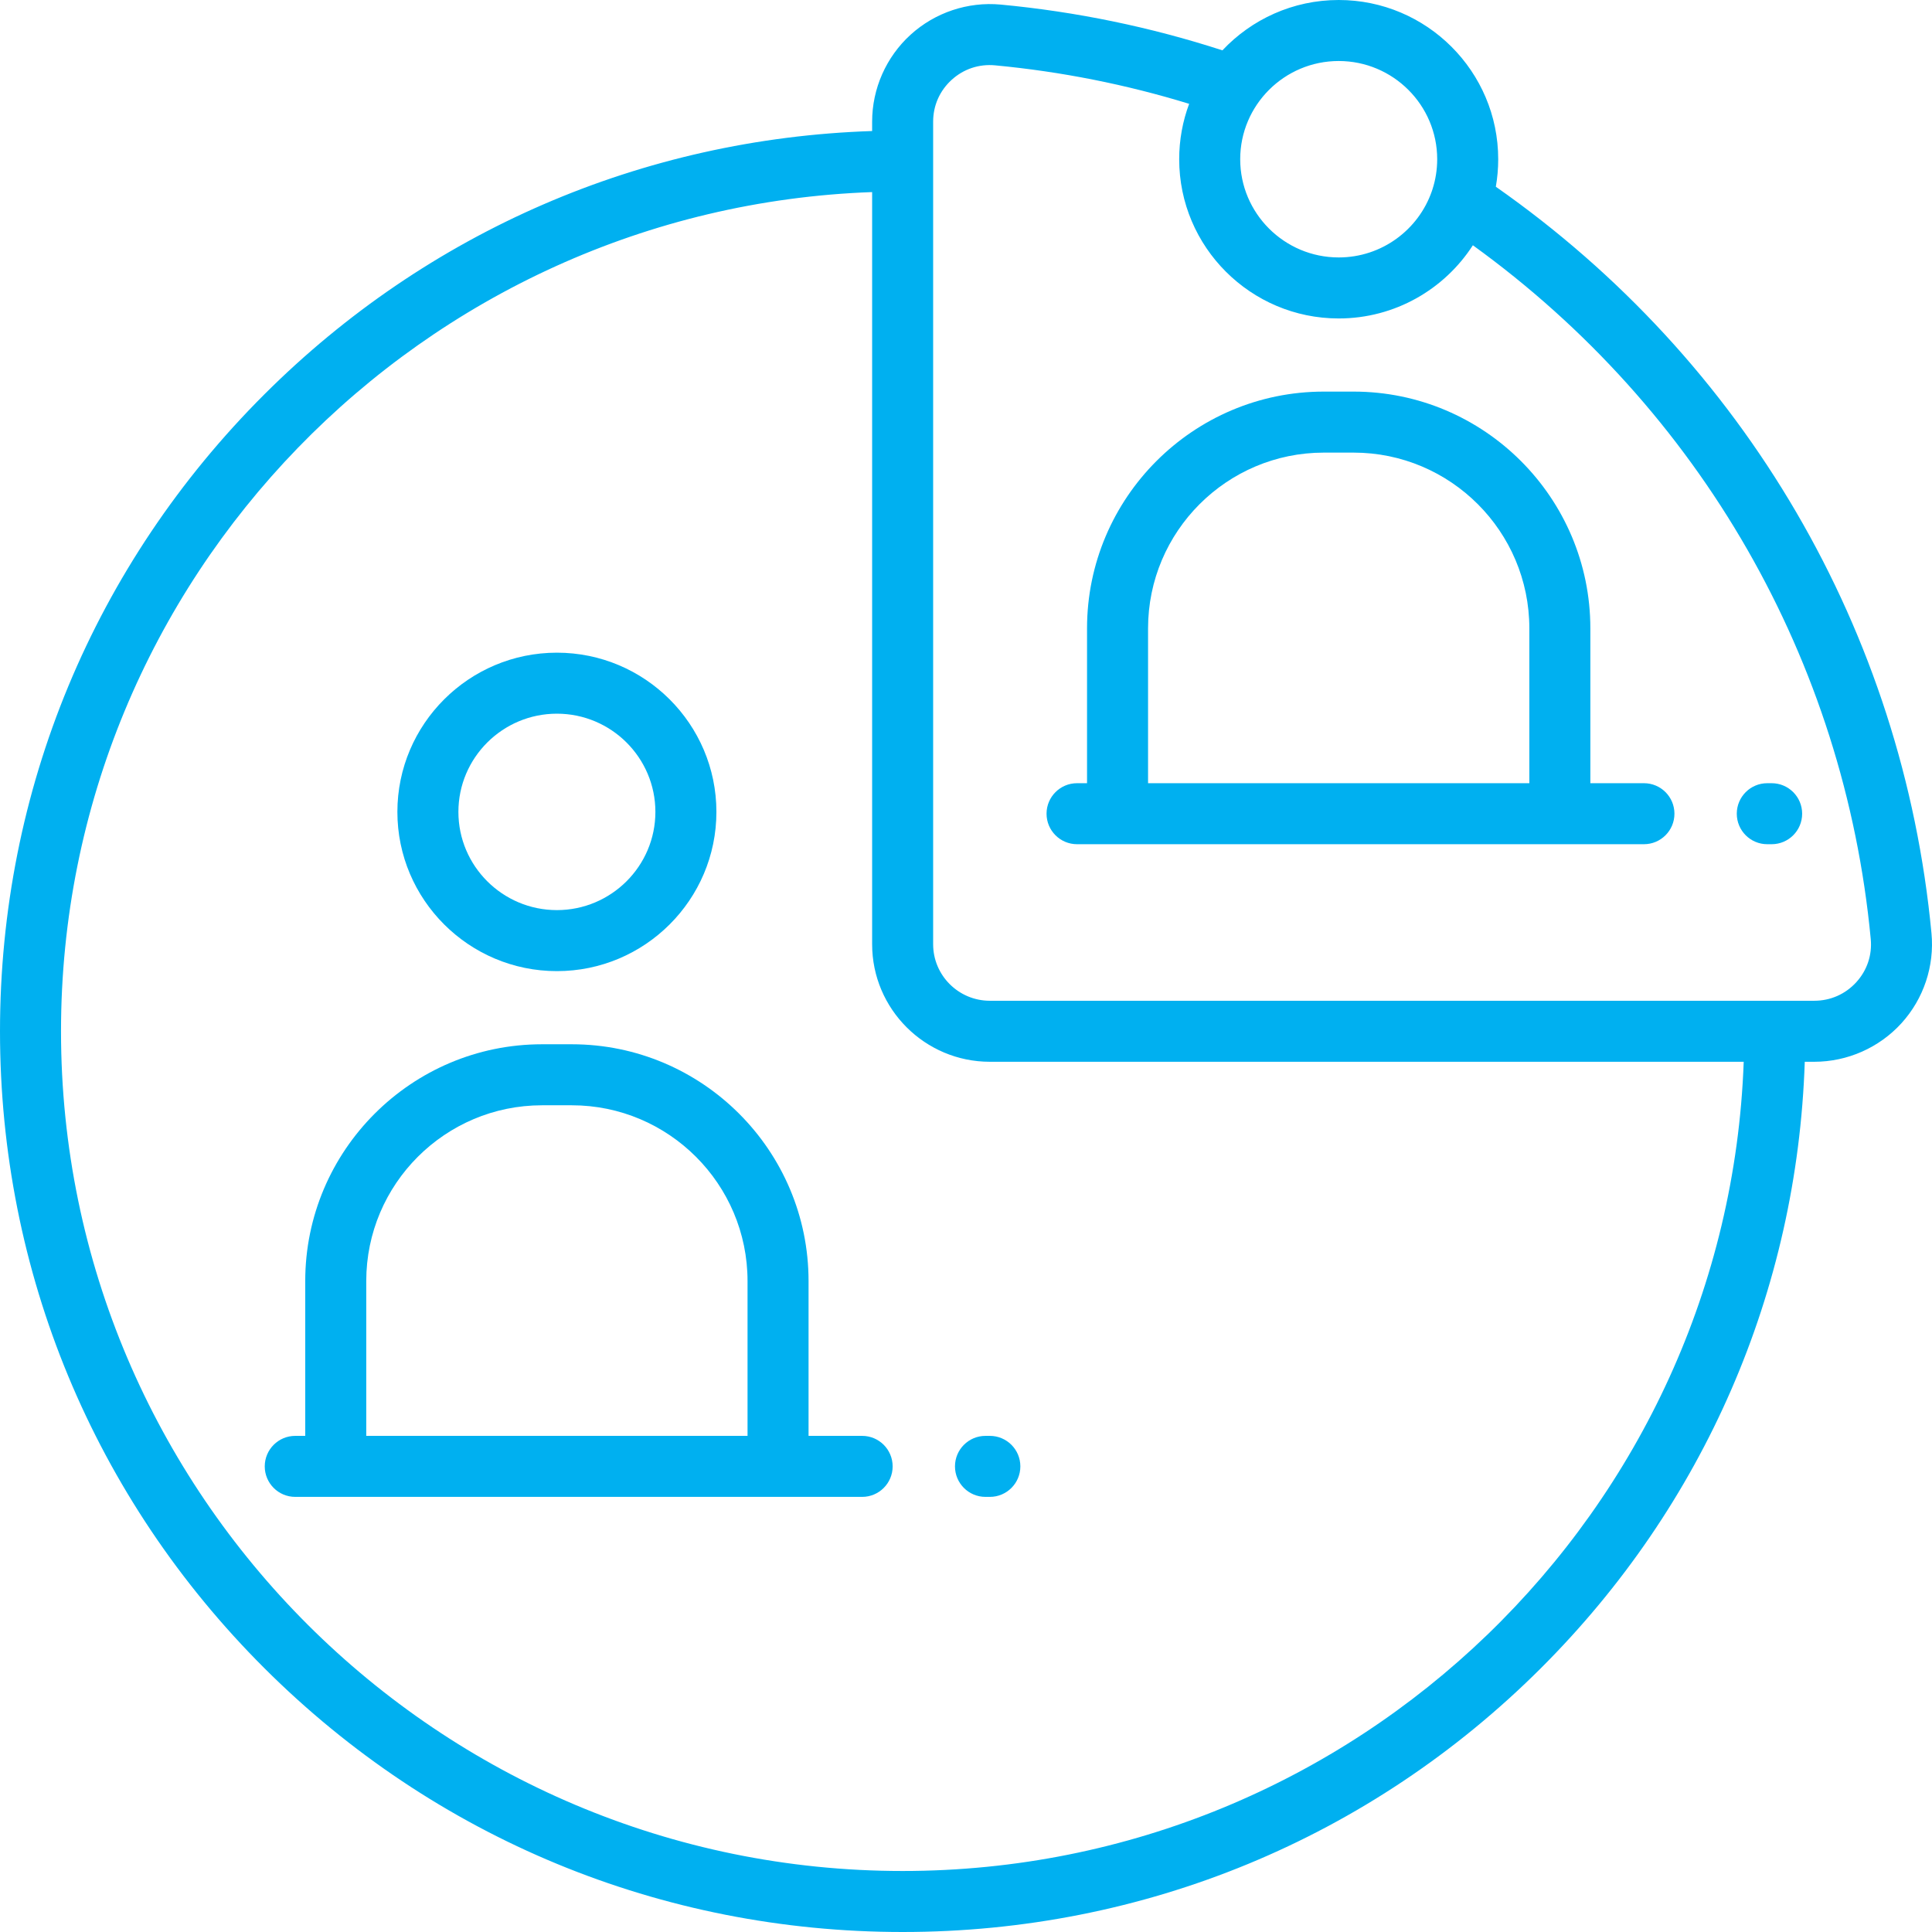
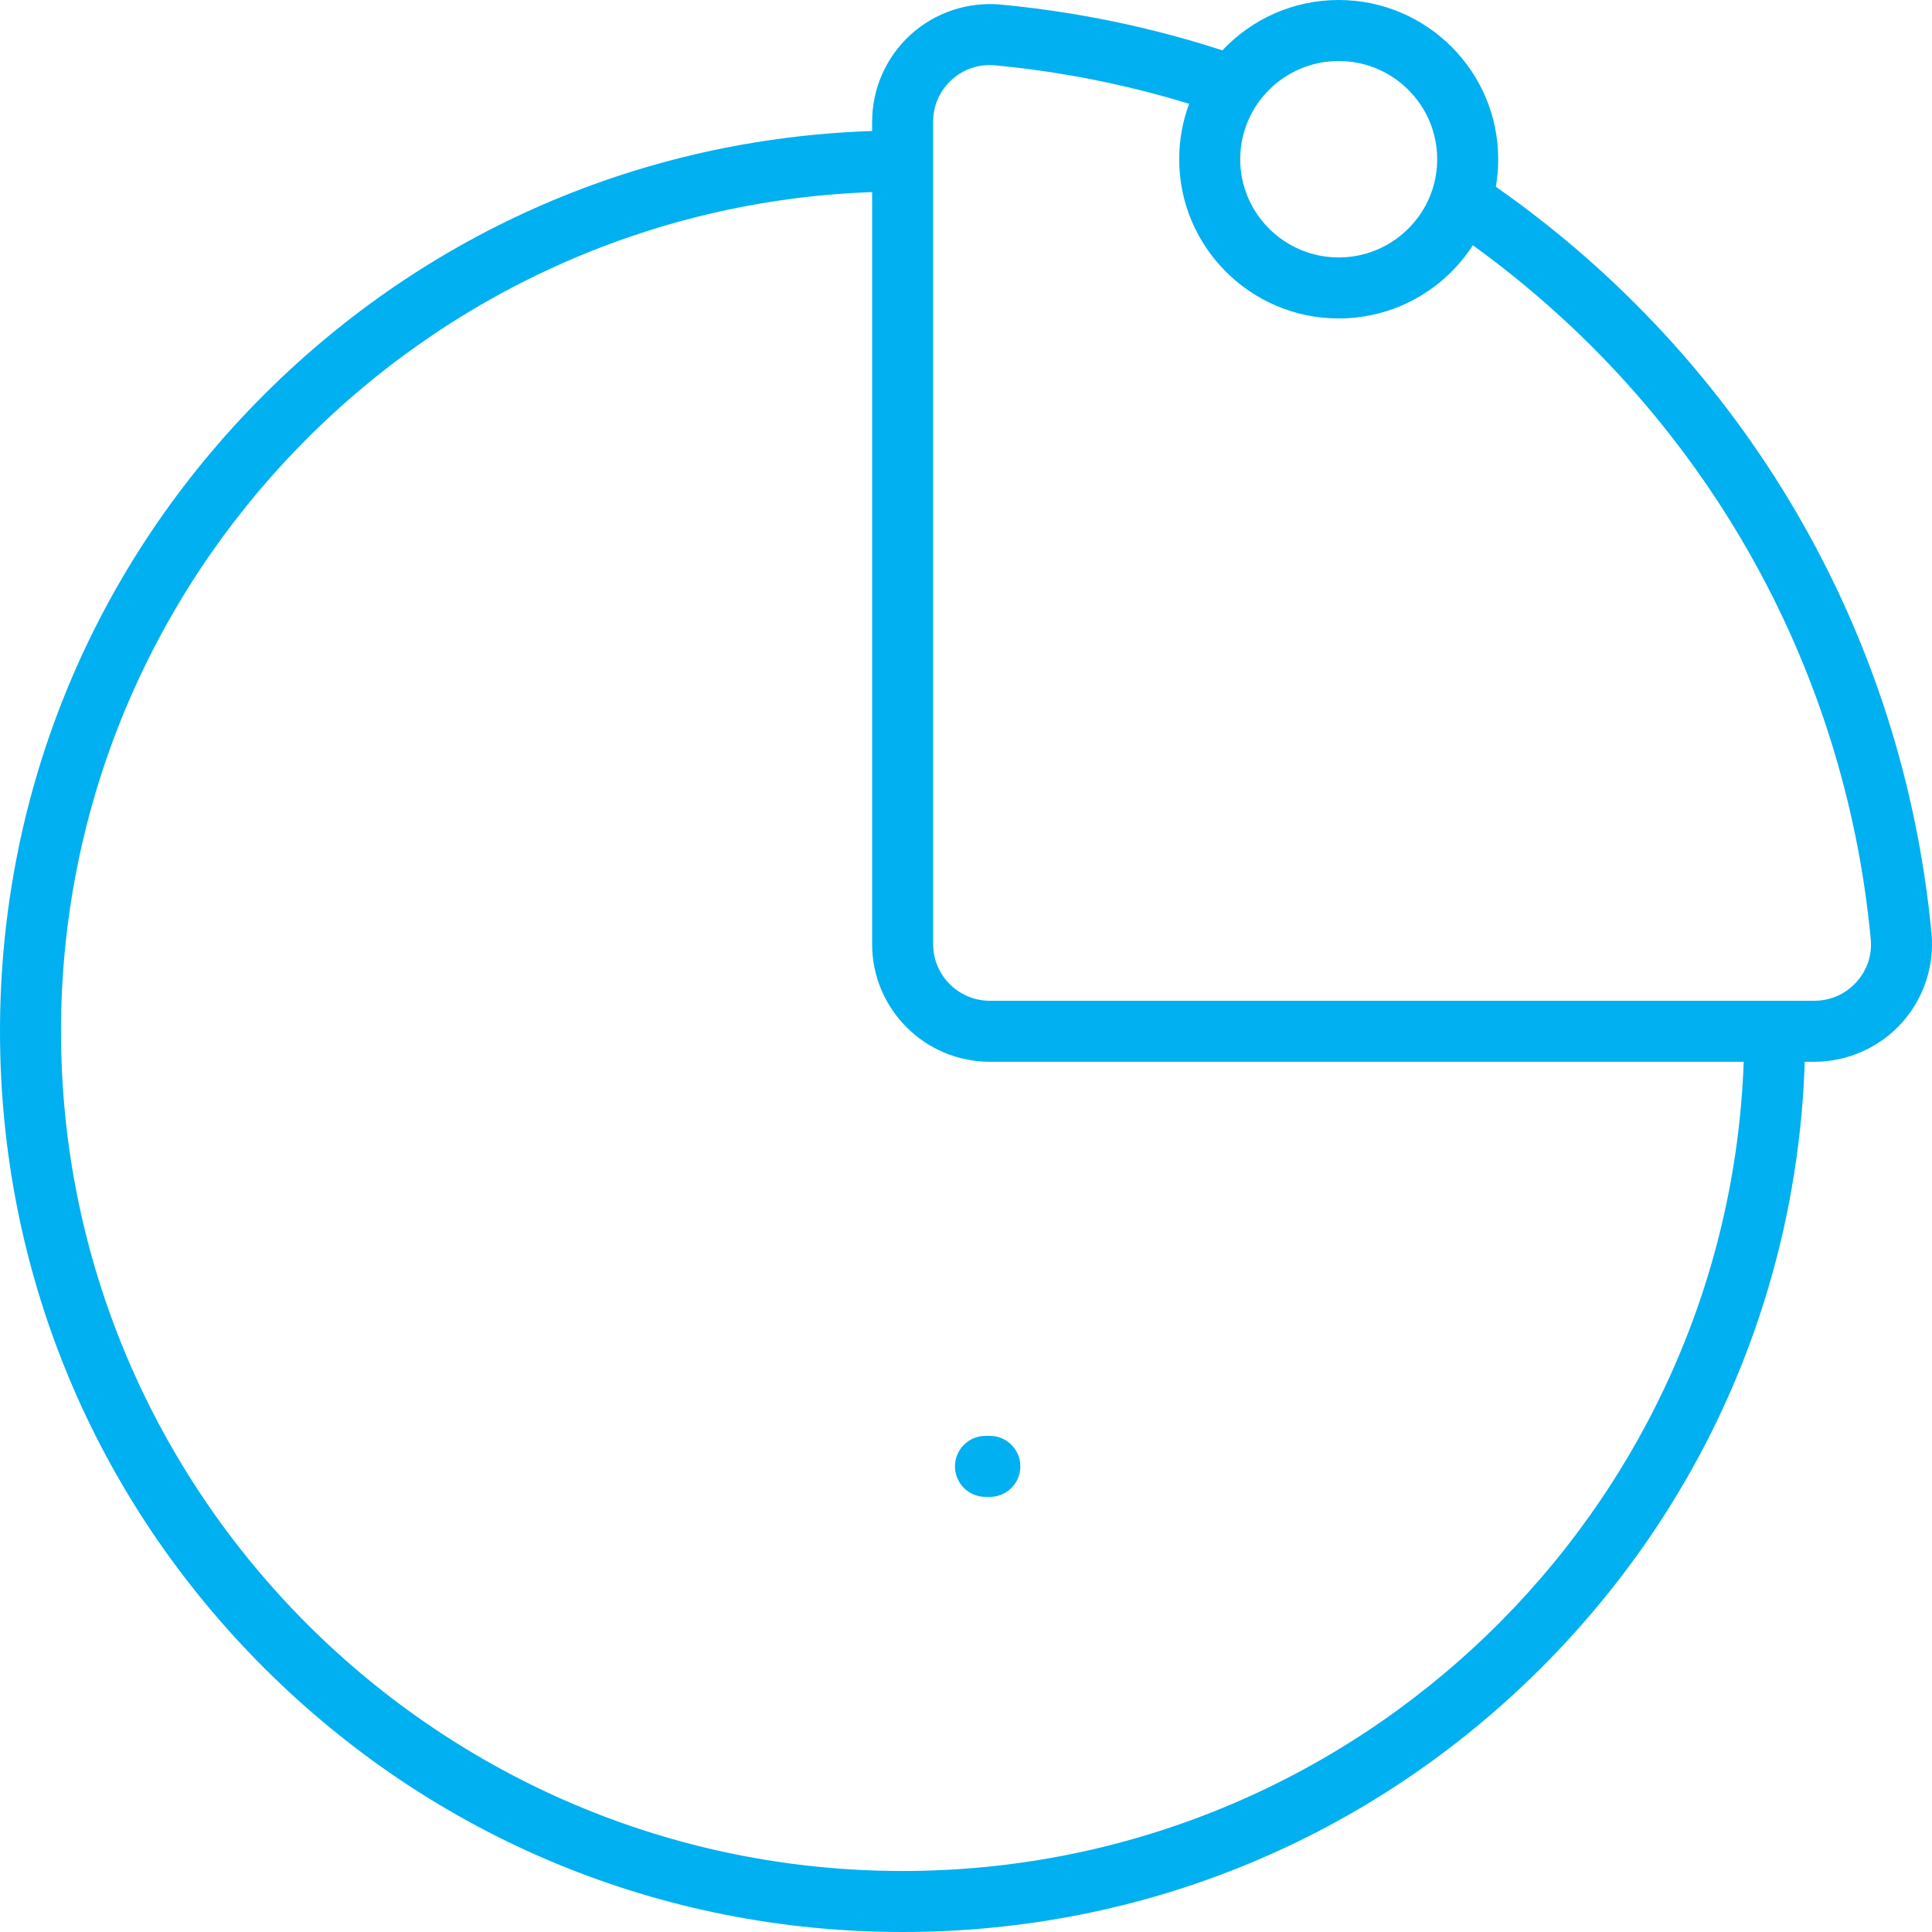
<svg xmlns="http://www.w3.org/2000/svg" fill="#00b0f0" height="800px" width="800px" version="1.1" id="Layer_1" viewBox="0 0 512 512" xml:space="preserve">
  <g id="SVGRepo_bgCarrier" stroke-width="0" />
  <g id="SVGRepo_tracerCarrier" stroke-linecap="round" stroke-linejoin="round" />
  <g id="SVGRepo_iconCarrier">
    <g>
      <g>
        <g>
-           <path d="M147.583,257.358c23.308,0,42.272-18.93,42.272-42.196s-18.962-42.196-42.272-42.196 c-23.309,0-42.272,18.929-42.272,42.196S124.275,257.358,147.583,257.358z M147.583,189.133 c14.393,0,26.102,11.677,26.102,26.028c0,14.352-11.709,26.028-26.102,26.028s-26.102-11.677-26.102-26.028 C121.481,200.81,133.19,189.133,147.583,189.133z" />
-           <path d="M435.663,207.557H421.46v-41.03c0-34.599-28.149-62.749-62.75-62.749h-7.883c-34.6,0-62.75,28.149-62.75,62.749v41.03 h-2.646c-4.465,0-8.084,3.62-8.084,8.084c0,4.465,3.62,8.084,8.084,8.084h150.23c4.465,0,8.084-3.62,8.084-8.084 C443.747,211.177,440.127,207.557,435.663,207.557z M405.292,207.557H304.247v-41.03c0-25.684,20.896-46.58,46.581-46.58h7.883 c25.685,0,46.581,20.896,46.581,46.58V207.557z" />
          <path d="M511.863,247.335c-7.547-79.902-49.526-151.694-115.453-197.85c0.415-2.368,0.631-4.804,0.631-7.289 C397.04,18.93,378.078,0,354.77,0c-12.139,0-23.1,5.135-30.817,13.342c-19.031-6.173-38.759-10.248-58.731-12.126 c-8.71-0.819-17.434,2.091-23.912,7.989c-6.473,5.893-10.186,14.287-10.186,23.032v2.488 c-60.86,2.004-117.786,26.601-161.055,69.775C24.884,149.587,0,209.533,0,273.296s24.884,123.71,70.069,168.795 C115.249,487.173,175.316,512,239.208,512c63.891,0,123.96-24.827,169.139-69.908c43.27-43.176,67.923-99.977,69.935-160.711 h2.511c8.779,0,17.202-3.722,23.108-10.212C509.782,264.706,512.683,256.019,511.863,247.335z M354.77,16.168 c14.393,0,26.102,11.677,26.102,26.028c0,2.784-0.441,5.467-1.257,7.985c-0.057,0.156-0.11,0.314-0.157,0.471 c-3.528,10.214-13.263,17.572-24.689,17.572c-14.393,0-26.102-11.676-26.102-26.028S340.377,16.168,354.77,16.168z M239.208,495.832c-122.985,0-223.039-99.829-223.039-222.536c0-120.003,95.705-218.125,214.955-222.391v199.329 c0,17.174,13.994,31.147,31.196,31.147h199.781C457.826,400.36,359.482,495.832,239.208,495.832z M491.943,260.287 c-2.89,3.177-6.85,4.925-11.149,4.925H262.32c-8.287,0-15.028-6.719-15.028-14.978V42.677V32.238 c0-4.265,1.741-8.198,4.901-11.075c3.166-2.881,7.253-4.249,11.514-3.847c17.455,1.642,34.715,5.066,51.43,10.199 c-1.706,4.575-2.639,9.522-2.639,14.683c0,23.267,18.962,42.196,42.272,42.196c14.901,0,28.025-7.735,35.555-19.396 c60.2,43.494,98.465,109.995,105.442,183.858C496.166,253.079,494.808,257.138,491.943,260.287z" />
-           <path d="M228.477,380.522h-14.202v-41.03c0-34.6-28.149-62.749-62.75-62.749h-7.883c-34.6,0-62.75,28.149-62.75,62.749v41.03 h-2.646c-4.465,0-8.084,3.62-8.084,8.084c0,4.465,3.62,8.084,8.084,8.084h150.231c4.465,0,8.084-3.62,8.084-8.084 C236.561,384.141,232.942,380.522,228.477,380.522z M198.106,380.522H97.061v-41.03c0-25.685,20.896-46.58,46.581-46.58h7.883 c25.685,0,46.581,20.896,46.581,46.58V380.522z" />
-           <path d="M469.505,207.557h-1.156c-4.465,0-8.084,3.62-8.084,8.084c0,4.465,3.62,8.084,8.084,8.084h1.156 c4.465,0,8.084-3.62,8.084-8.084C477.589,211.177,473.97,207.557,469.505,207.557z" />
          <path d="M261.164,380.522c-4.465,0-8.084,3.62-8.084,8.084c0,4.465,3.62,8.084,8.084,8.084h1.156c4.465,0,8.084-3.62,8.084-8.084 c0-4.465-3.62-8.084-8.084-8.084H261.164z" />
        </g>
      </g>
    </g>
  </g>
</svg>